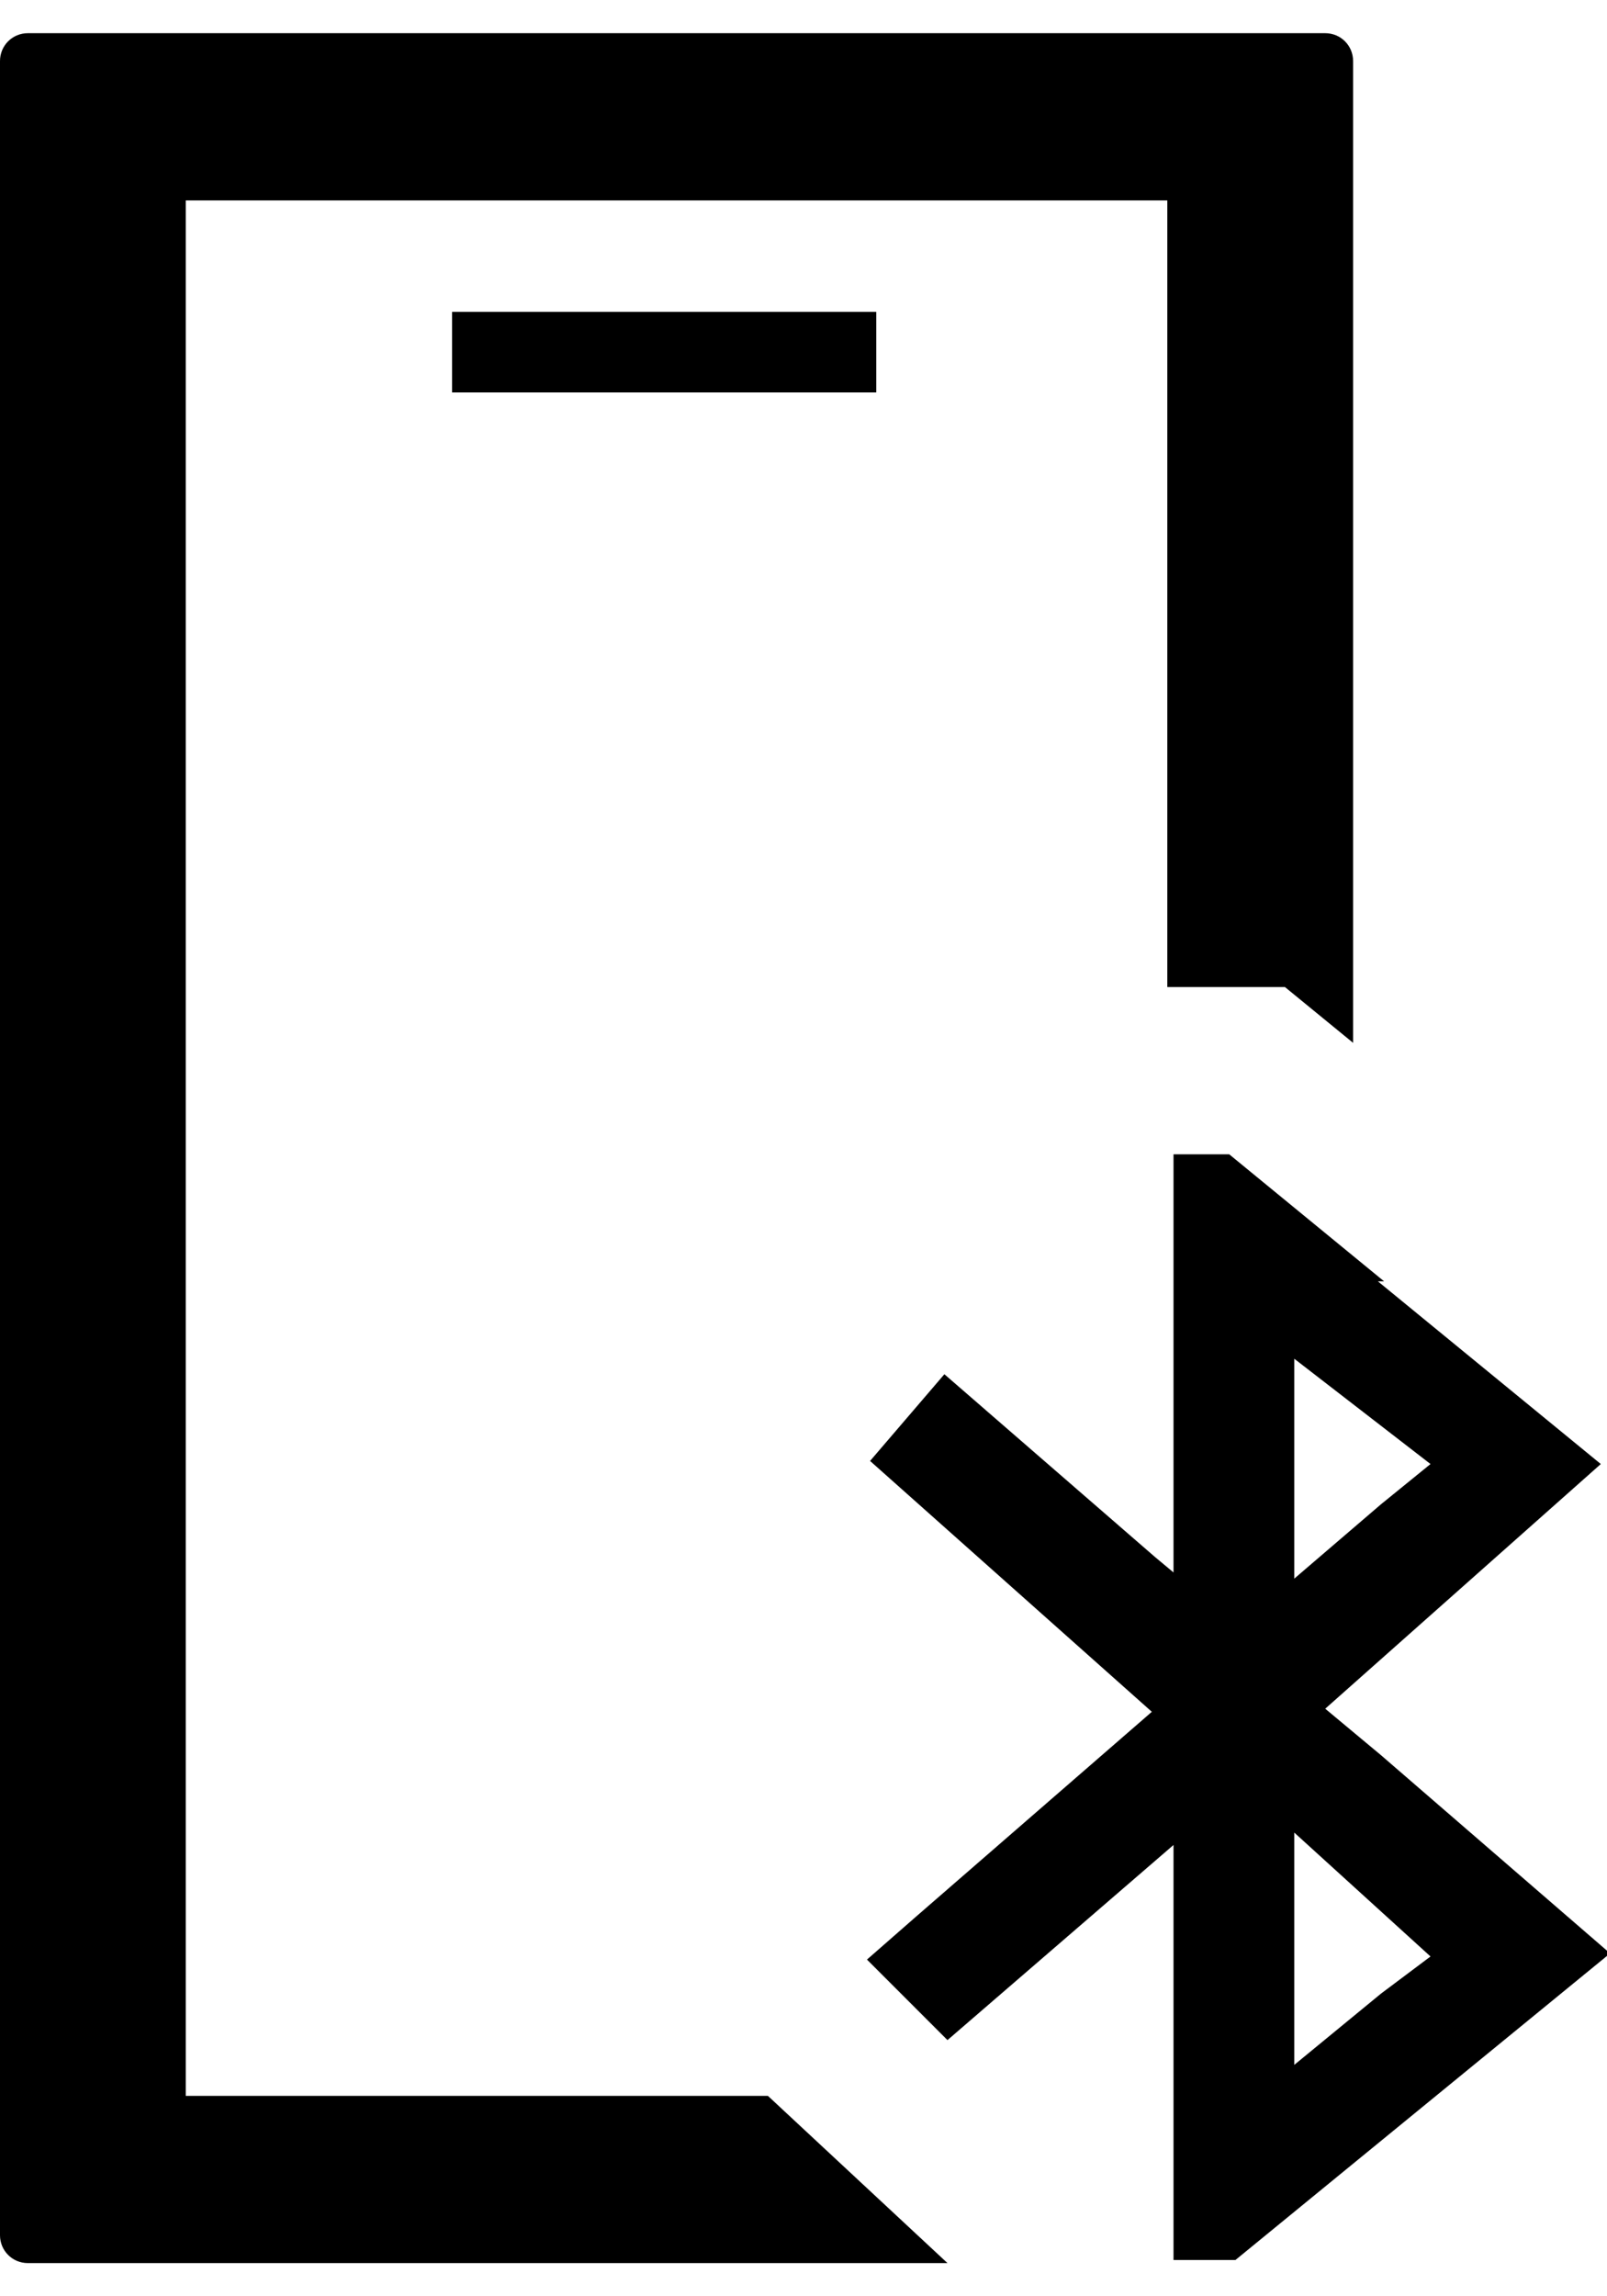
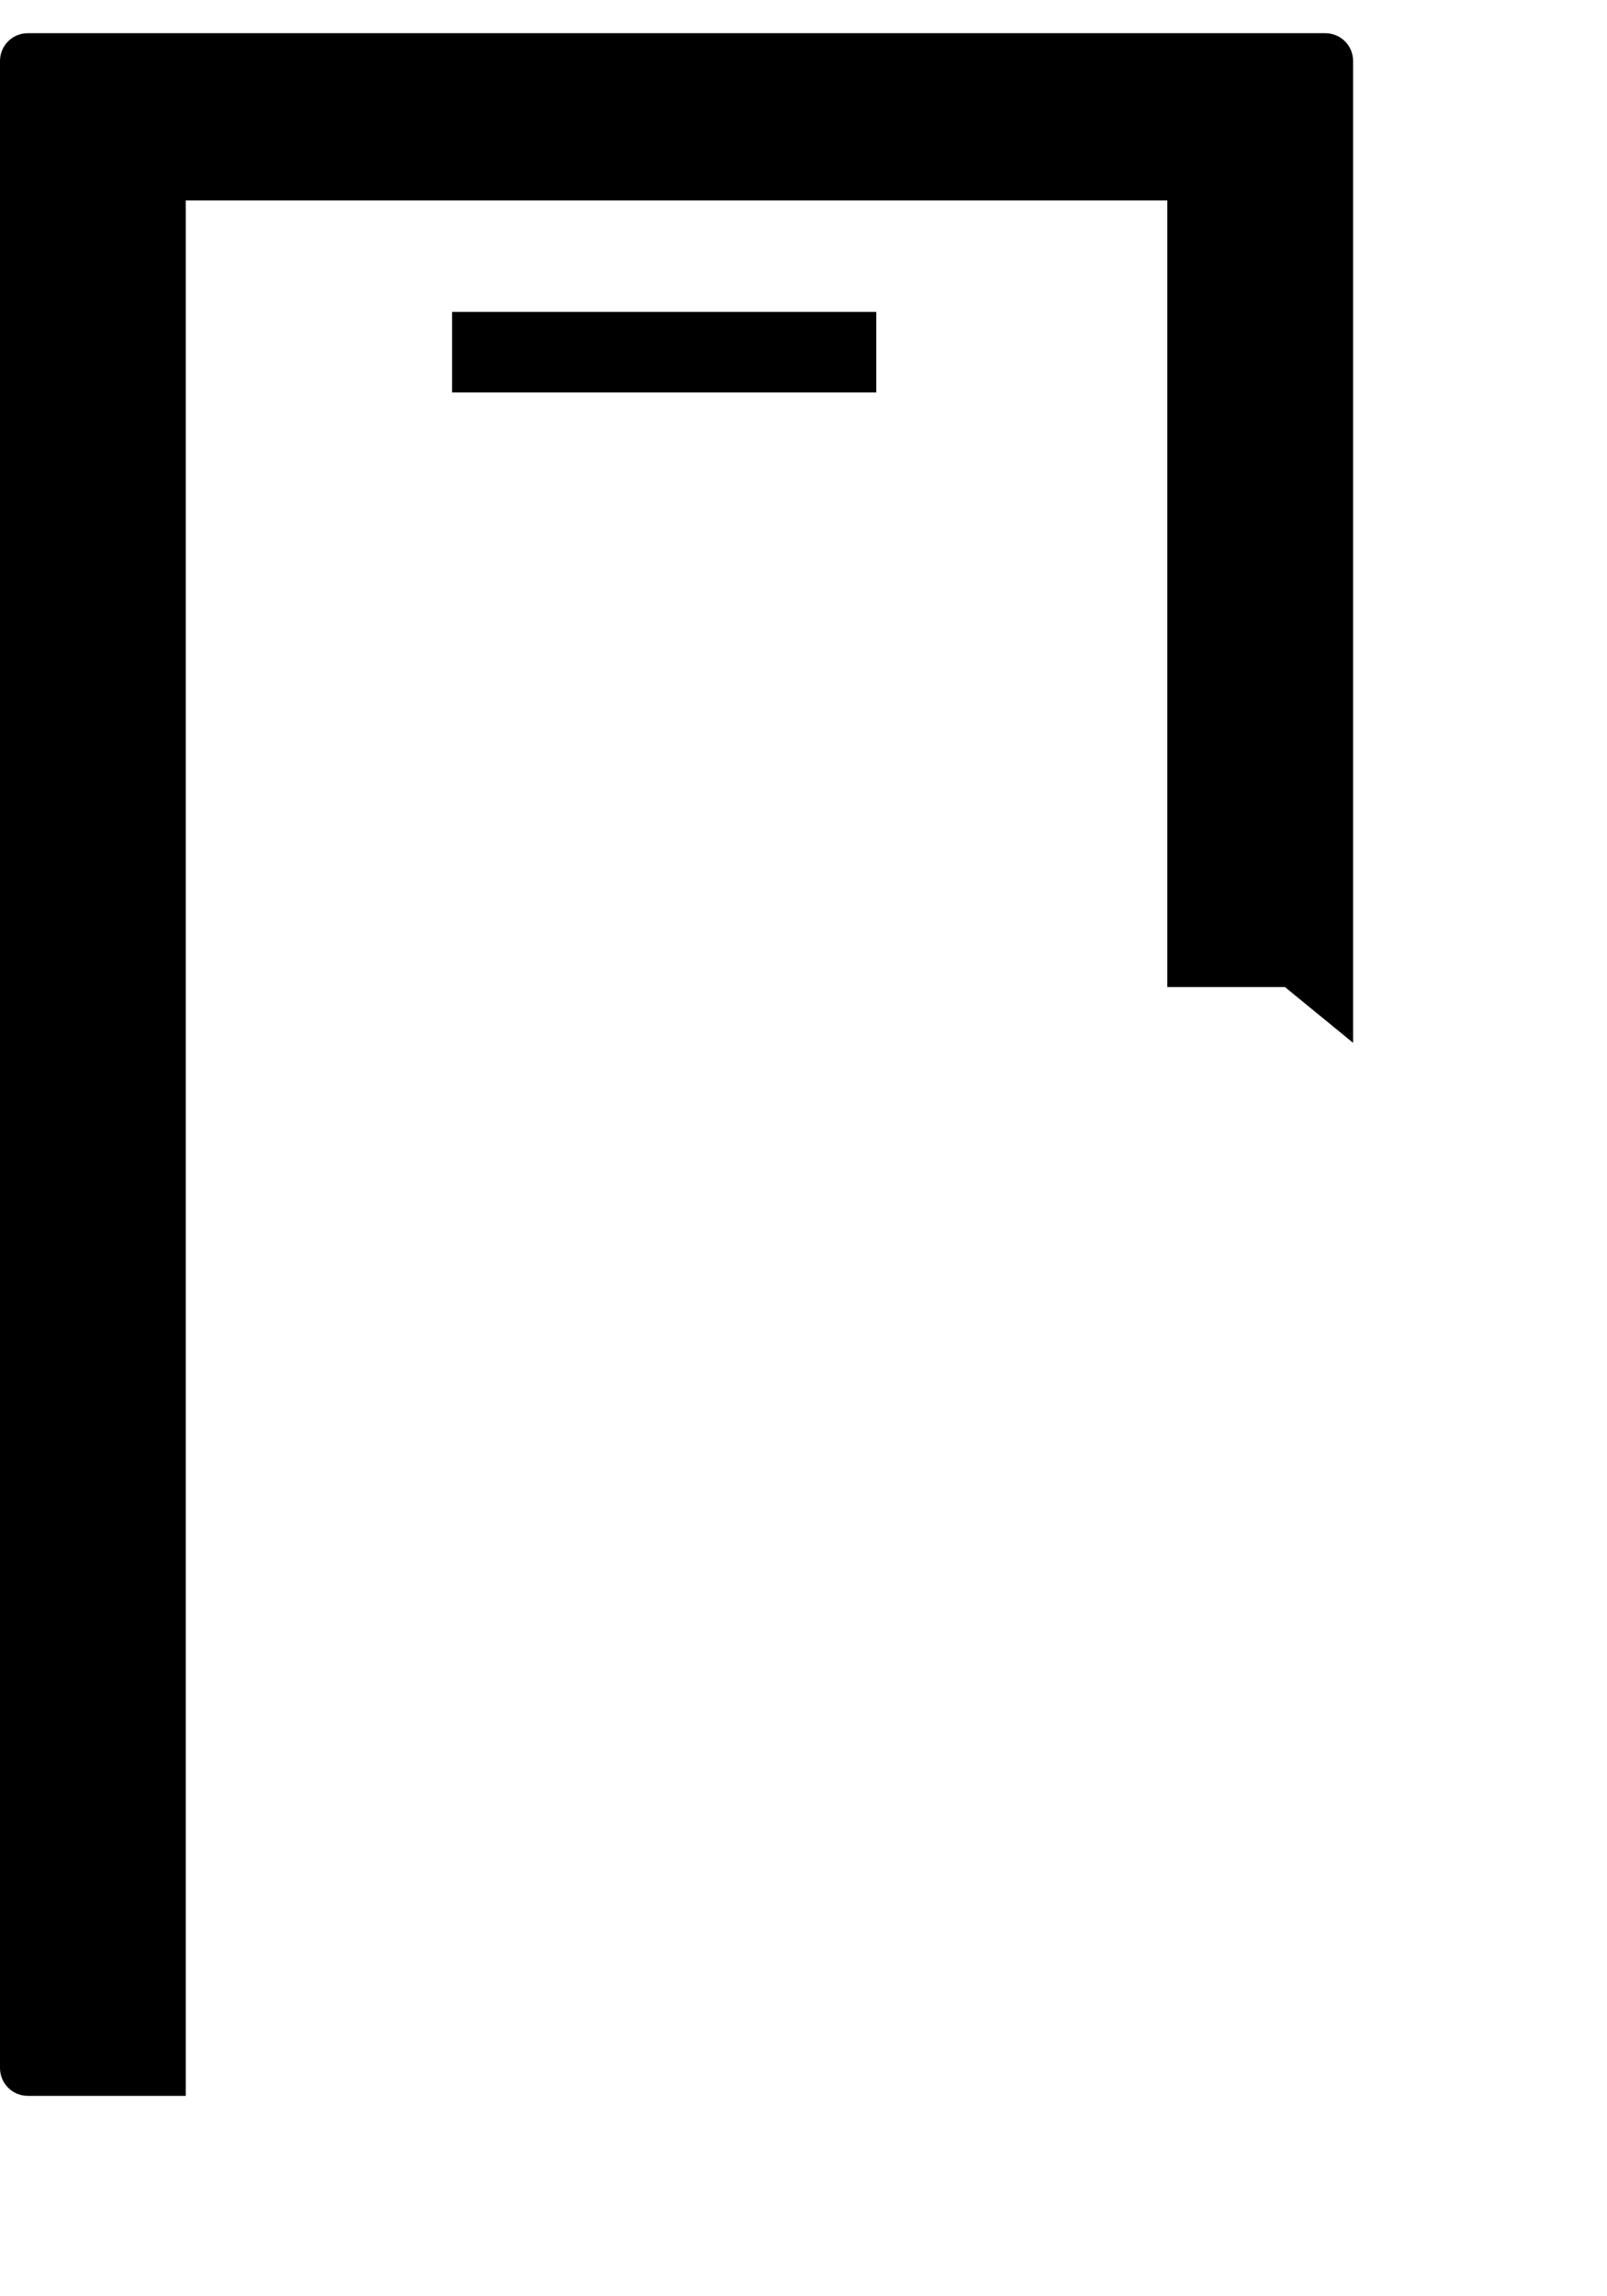
<svg xmlns="http://www.w3.org/2000/svg" id="Layer_1" width=".7in" height="1in" version="1.1" viewBox="0 0 51.9 72">
-   <path d="M42.8,0c.5,0,.9.4.9.9v31.7l-2.2-1.8h-3.8V5.4H6v61.2h18.8l5.8,5.4H.9c-.5,0-.9-.4-.9-.9V.9C0,.4.4,0,.9,0h42Z" />
-   <path d="M44.5,40.3h0s7.2,5.9,7.2,5.9l-8.9,7.9,1.8,1.5h0s7.4,6.4,7.4,6.4l-12.1,9.9h-2c0,0,0,0,0,0v-13.4l-7.3,6.3-2.6-2.6h0s0,0,0,0l1.6-1.4,7.6-6.6-9.1-8.1,2.4-2.8,6.8,5.9h0s.6.5.6.5h0s0-13.5,0-13.5h1.8l5,4.1ZM41.8,65.6l2.8-2.3h0c0,0,1.6-1.2,1.6-1.2l-4.4-4v7.5ZM41.8,49.9l2.8-2.4h0c0,0,1.6-1.3,1.6-1.3l-4.4-3.4v7.1Z" fill-rule="evenodd" />
+   <path d="M42.8,0c.5,0,.9.4.9.9v31.7l-2.2-1.8h-3.8V5.4H6v61.2h18.8H.9c-.5,0-.9-.4-.9-.9V.9C0,.4.4,0,.9,0h42Z" />
  <path d="M28.3,11.6h-13.7v-2.6h13.7v2.6Z" />
</svg>